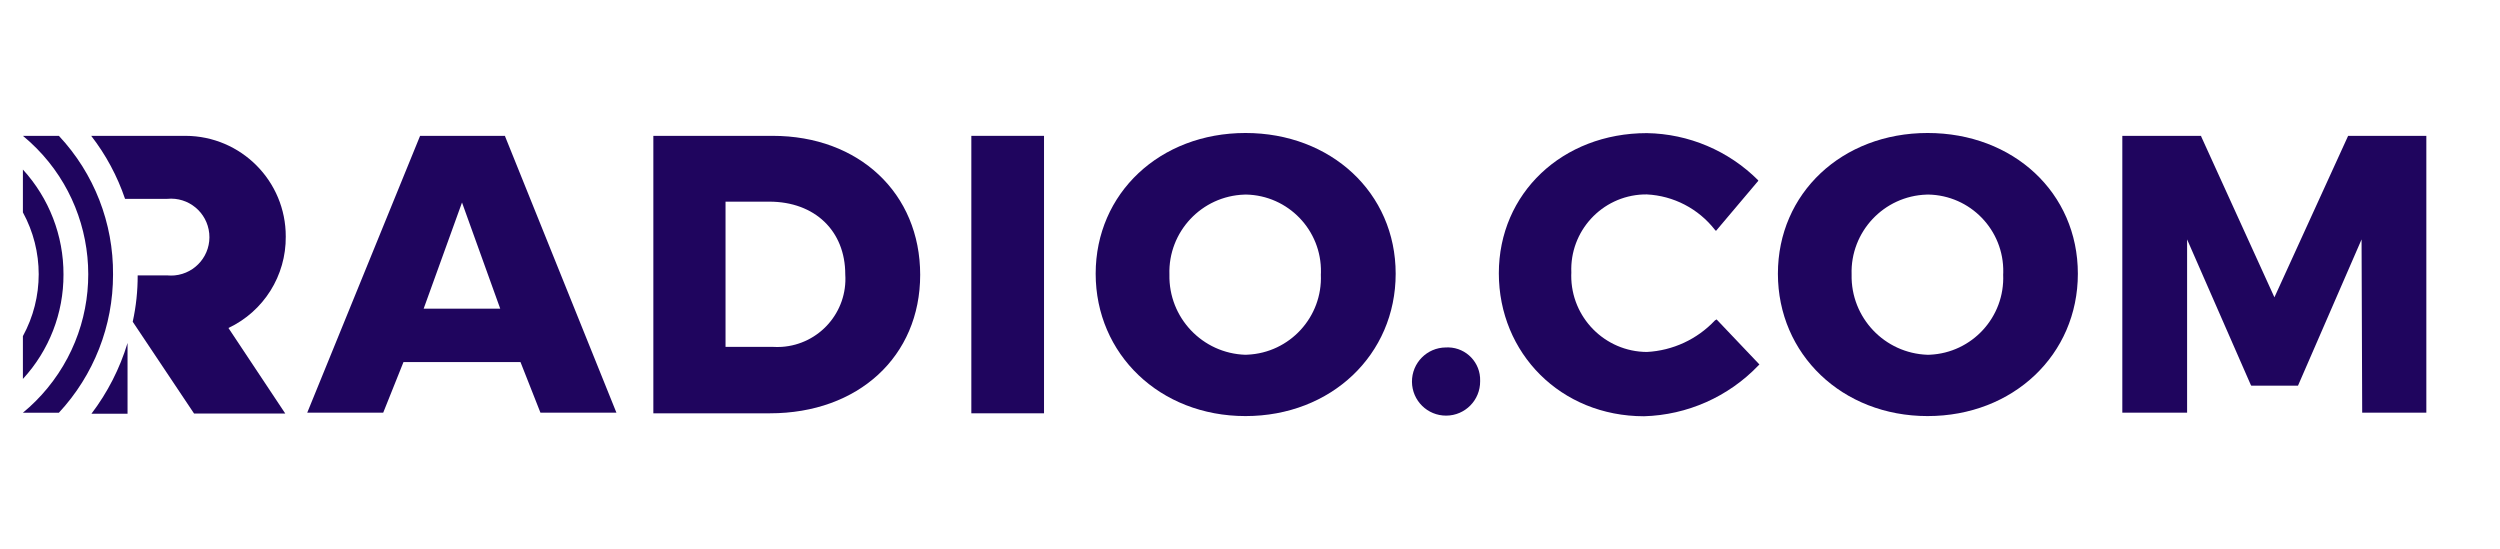
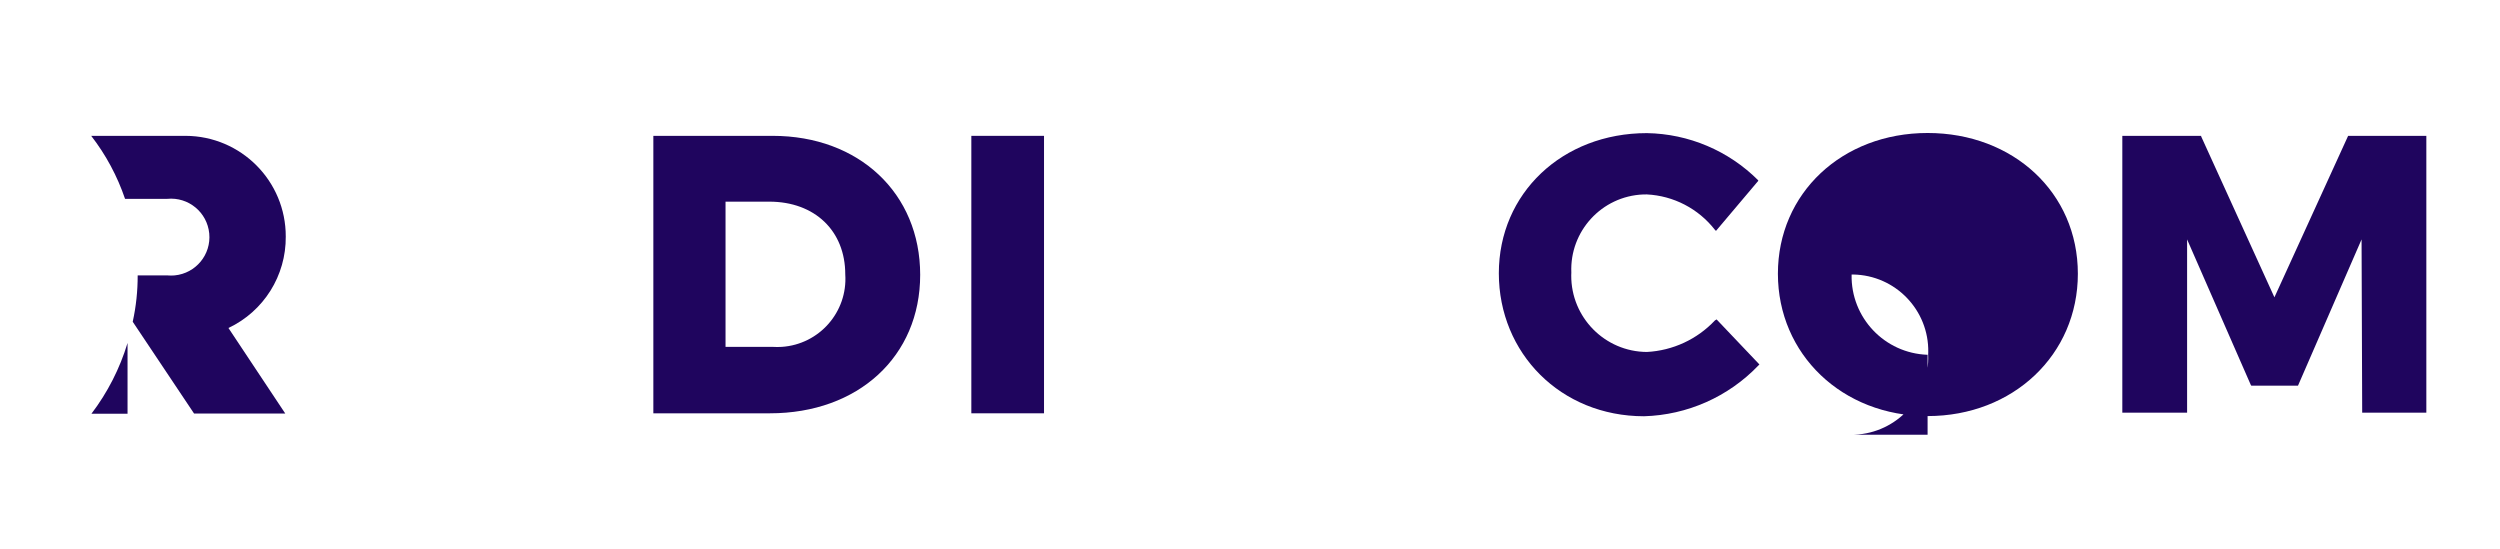
<svg xmlns="http://www.w3.org/2000/svg" version="1.1" id="Layer_1" x="0px" y="0px" viewBox="0 0 560 123" style="enable-background:new 0 0 560 123;" xml:space="preserve">
  <style type="text/css">
	.st0{fill:#77CC00;}
	.st1{fill:#F4F7FA;}
	.st2{opacity:0.7;fill:#F4F7FA;enable-background:new    ;}
	.st3{fill:#FF3E47;}
	.st4{fill:none;}
	.st5{fill:#F36F21;}
	.st6{fill:#EF4651;}
	.st7{fill:#FE5000;}
	.st8{fill:#F37421;}
	.st9{fill:#F47B2C;}
	.st10{fill:#BE0000;}
	.st11{fill:#666666;}
	.st12{fill:url(#SVGID_1_);}
	.st13{fill:#666666;stroke:#666666;stroke-width:10.337;stroke-linecap:round;stroke-linejoin:round;}
	.st14{fill:#D4D4D4;stroke:#D4D4D4;stroke-width:5.168;stroke-linecap:round;stroke-linejoin:round;}
	.st15{fill:#663399;}
	.st16{fill-rule:evenodd;clip-rule:evenodd;fill:#282D70;}
	.st17{fill-rule:evenodd;clip-rule:evenodd;fill:#231F20;}
	.st18{fill:#273458;}
	.st19{fill:#ECA033;}
	.st20{fill:#3F454D;}
	.st21{fill:#00AFAA;}
	.st22{fill:#C6002B;}
	.st23{fill:#101820;}
	.st24{fill:#919395;}
	.st25{fill:#D62021;}
	.st26{fill:#000005;}
	.st27{fill:#237BBD;}
	.st28{fill:#FFFFFF;}
	.st29{fill:#0A0A45;}
	.st30{fill:#00FF80;}
	.st31{fill:#1F055E;}
</style>
  <g>
    <path class="st31" d="M384.14,71.78c-3.98,4.23-9.45,6.76-15.25,7.06c-9.41-0.06-16.99-7.75-16.93-17.16   c0-0.21,0.01-0.42,0.02-0.62c-0.39-9.27,6.8-17.11,16.08-17.5c0.28-0.01,0.56-0.02,0.83-0.01c5.99,0.3,11.56,3.19,15.25,7.93   l0.24,0.24l9.46-11.2v-0.13c-6.63-6.63-15.57-10.42-24.94-10.57c-18.92,0-33.16,13.48-33.16,31.39s13.87,32.03,32.53,32.03   c9.68-0.28,18.87-4.35,25.58-11.34l0.26-0.26l-9.59-10.09L384.14,71.78z" />
-     <path class="st31" d="M278.99,29.79c-19.18,0-33.56,13.5-33.56,31.52s14.37,31.89,33.56,31.89c19.18,0,33.64-13.74,33.64-31.89   S298.1,29.79,278.99,29.79z M278.99,79.47c-9.65-0.3-17.25-8.32-17.04-17.97c-0.31-9.58,7.21-17.6,16.8-17.91   c0.12,0,0.24-0.01,0.35-0.01c9.45,0.18,16.97,7.99,16.79,17.44c0,0.16-0.01,0.31-0.02,0.47c0.41,9.51-6.96,17.55-16.47,17.96   c-0.1,0-0.21,0.01-0.31,0.01H278.99z" />
-     <path class="st31" d="M323.86,77.83c-4.22,0.03-7.61,3.47-7.58,7.69c0.03,4.22,3.47,7.61,7.69,7.58c4.22-0.03,7.61-3.47,7.58-7.69   c0-0.04,0-0.09,0-0.13c0.11-4.01-3.05-7.35-7.07-7.46C324.28,77.82,324.07,77.82,323.86,77.83z" />
-     <path class="st31" d="M431.78,29.79c-19.16,0-33.53,13.5-33.53,31.52s14.37,31.89,33.53,31.89s33.66-13.74,33.66-31.89   S450.96,29.79,431.78,29.79z M431.78,79.47c-9.64-0.32-17.23-8.33-17.02-17.97c-0.31-9.58,7.21-17.6,16.8-17.91   c0.12,0,0.24-0.01,0.35-0.01c9.46,0.16,16.99,7.96,16.82,17.42c0,0.17-0.01,0.33-0.02,0.5c0.41,9.51-6.96,17.55-16.47,17.96   c-0.11,0-0.23,0.01-0.34,0.01H431.78z" />
+     <path class="st31" d="M431.78,29.79c-19.16,0-33.53,13.5-33.53,31.52s14.37,31.89,33.53,31.89s33.66-13.74,33.66-31.89   S450.96,29.79,431.78,29.79z M431.78,79.47c-9.64-0.32-17.23-8.33-17.02-17.97c0.12,0,0.24-0.01,0.35-0.01c9.46,0.16,16.99,7.96,16.82,17.42c0,0.17-0.01,0.33-0.02,0.5c0.41,9.51-6.96,17.55-16.47,17.96   c-0.11,0-0.23,0.01-0.34,0.01H431.78z" />
    <polygon class="st31" points="525.98,30.43 509.47,66.6 493.06,30.56 493.06,30.43 475.4,30.43 475.4,92.44 489.91,92.44    489.91,53.63 504.15,86.16 504.29,86.39 514.75,86.39 528.99,53.63 529.13,92.21 529.13,92.44 543.5,92.44 543.5,30.43  " />
    <rect x="217.58" y="30.43" class="st31" width="16.28" height="62.15" />
    <path class="st31" d="M173.09,30.43h-26.74v62.15h26.11c19.79,0,33.66-12.74,33.66-31.02S192.4,30.43,173.09,30.43z M173.09,77.7   h-10.57V45.17h9.8c10.2,0,17.02,6.55,17.02,16.28c0.56,8.42-5.81,15.69-14.23,16.25C174.44,77.74,173.76,77.74,173.09,77.7z" />
-     <path class="st31" d="M113.13,30.43H94.1L68.82,92.44h17.02l4.54-11.34h26.21l4.47,11.34h17.02l-24.94-61.89V30.43z M94.9,69.14   l8.59-23.78l8.56,23.78H94.9z" />
-     <path class="st31" d="M5.13,37.98v9.59c4.72,8.64,4.72,19.08,0,27.72v9.59c5.87-6.37,9.12-14.72,9.09-23.39   C14.25,52.8,11.01,44.41,5.13,37.98z" />
-     <path class="st31" d="M13.19,30.43H5.13c17.13,14.1,19.58,39.41,5.48,56.54c-1.65,2-3.48,3.84-5.48,5.48h8.06   c7.82-8.41,12.15-19.46,12.13-30.94C25.42,49.97,21.08,38.85,13.19,30.43z" />
    <path class="st31" d="M64.01,52.99C64.04,40.57,54,30.47,41.57,30.43H20.43c3.29,4.25,5.85,9.02,7.58,14.11h9.46   c4.74-0.46,8.94,3.01,9.4,7.75s-3.01,8.94-7.75,9.4c-0.55,0.05-1.1,0.05-1.65,0h-6.63c0.01,3.49-0.36,6.97-1.11,10.38l13.74,20.56   H63.9L51.17,73.47C59.08,69.74,64.09,61.74,64.01,52.99z" />
    <path class="st31" d="M28.57,92.44V76.83c-1.73,5.72-4.47,11.09-8.09,15.85h8.09V92.44z" />
  </g>
</svg>